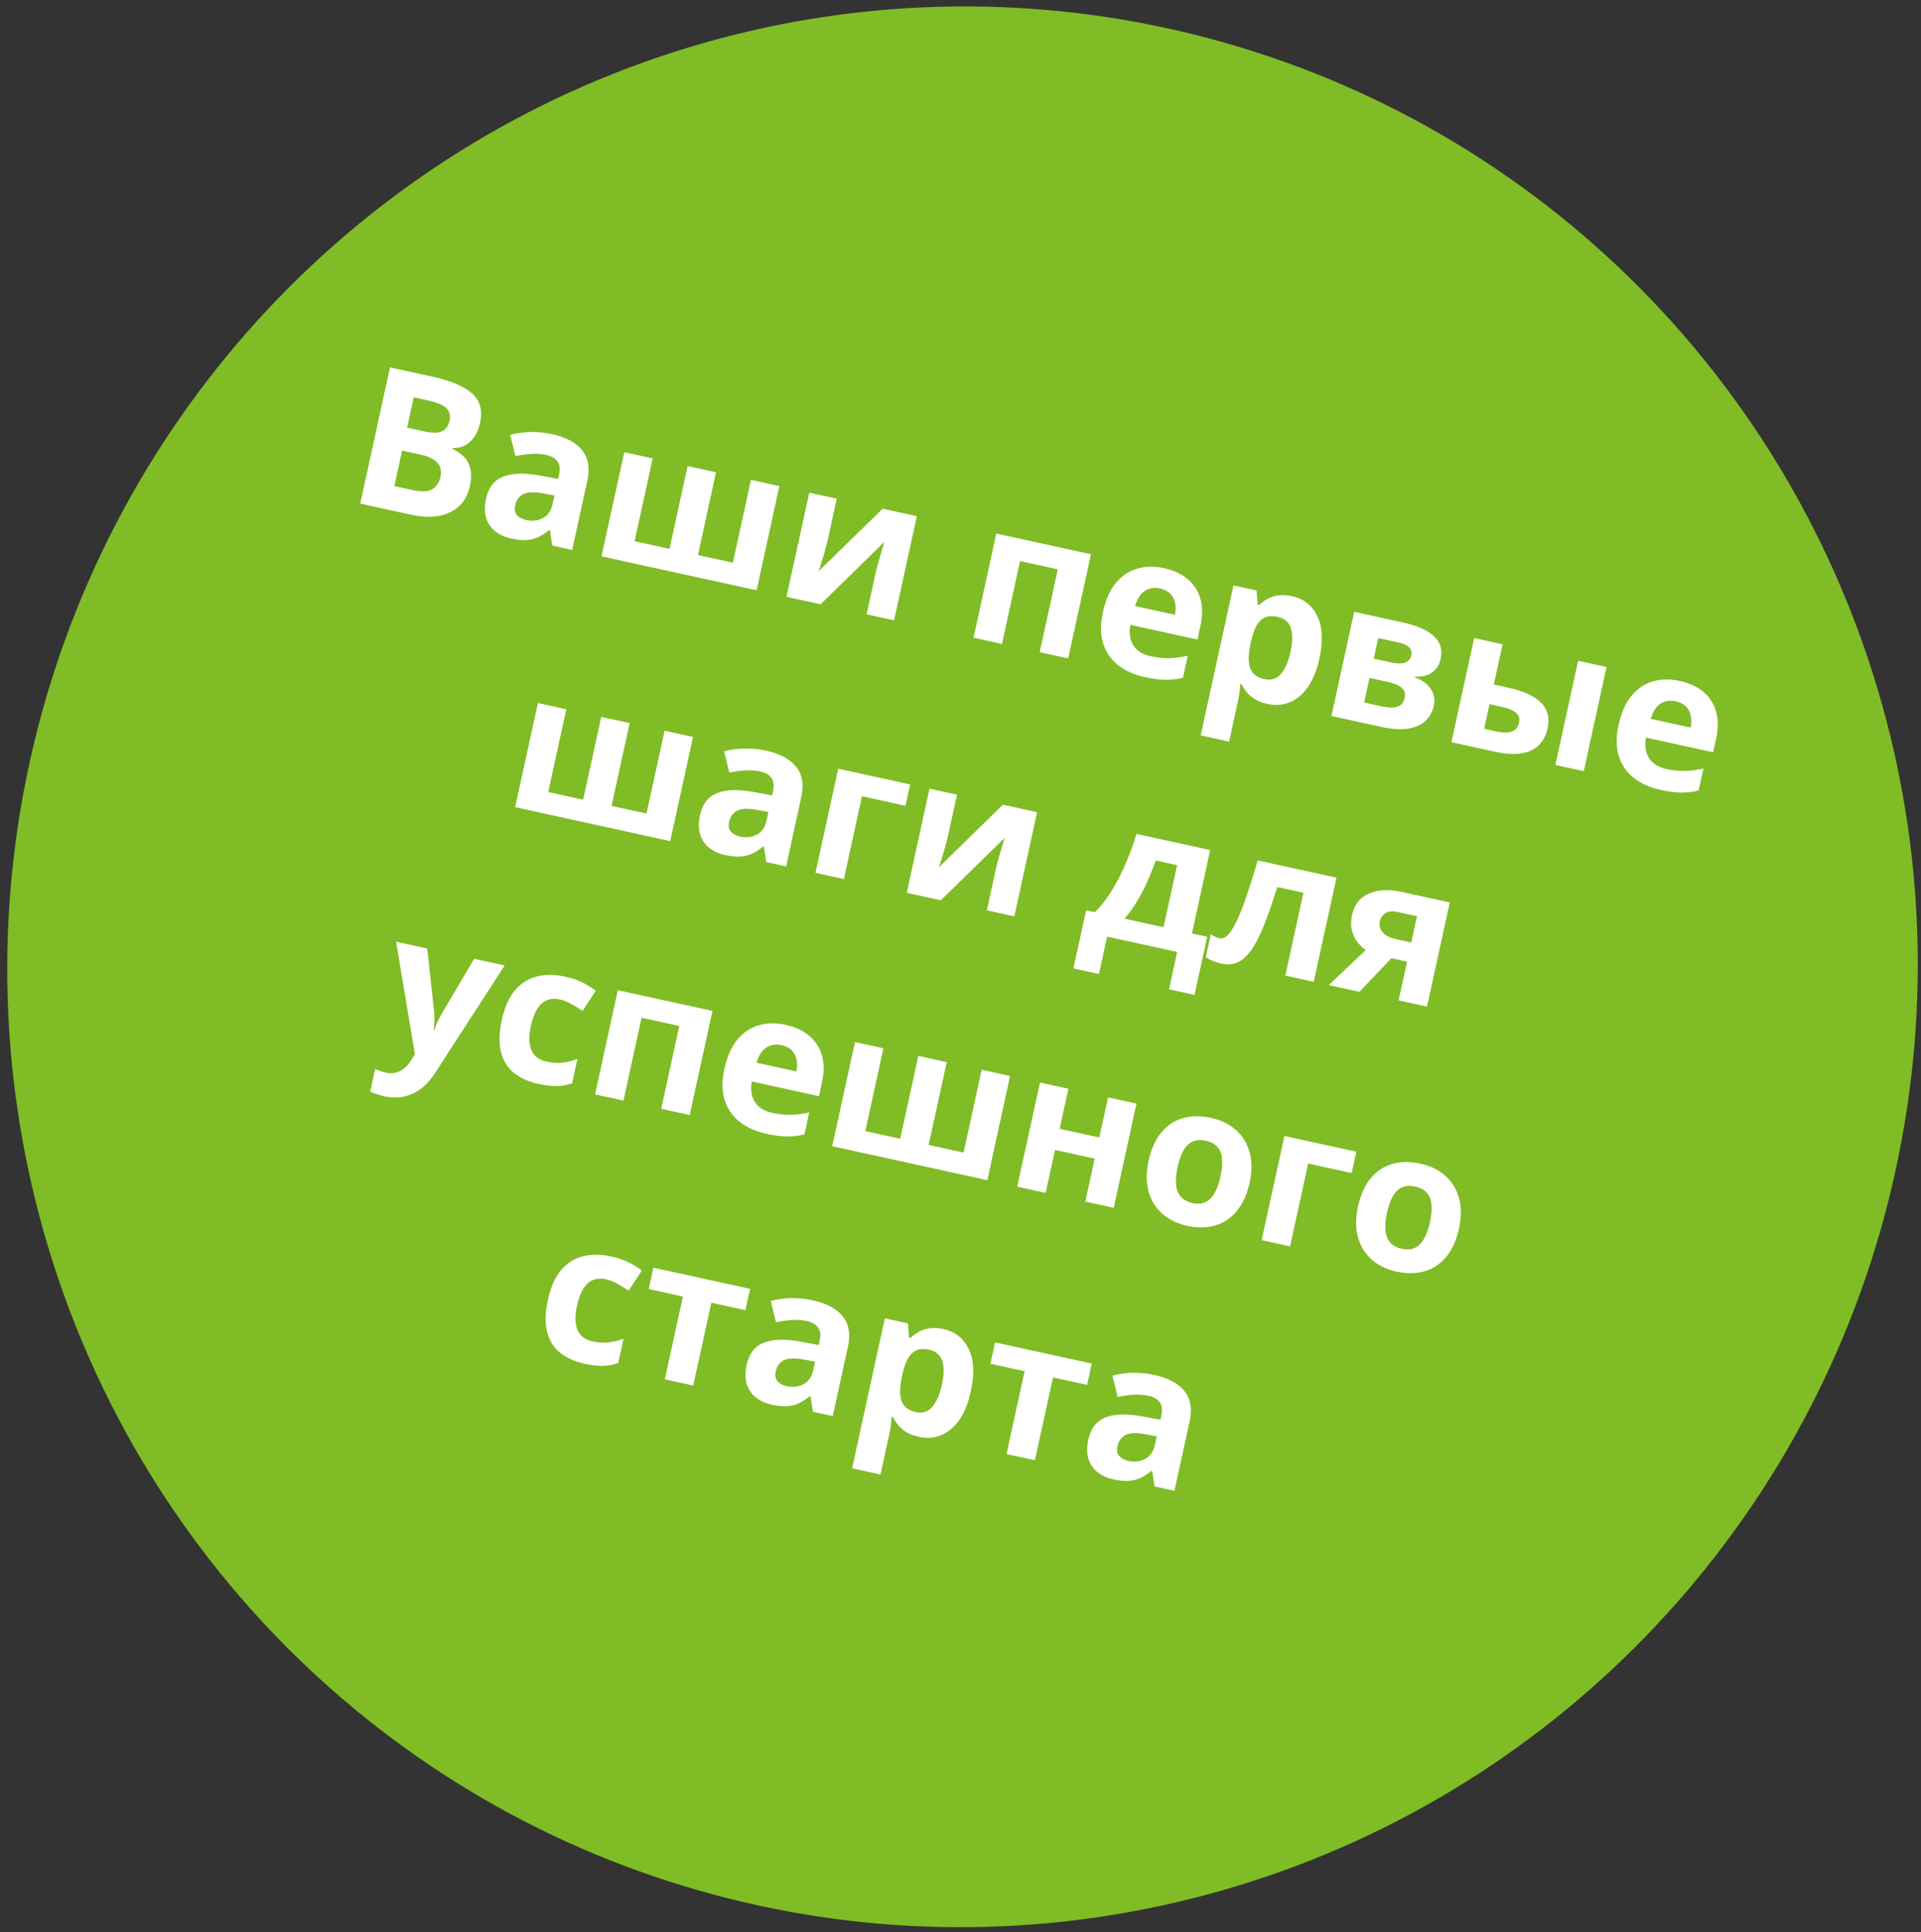
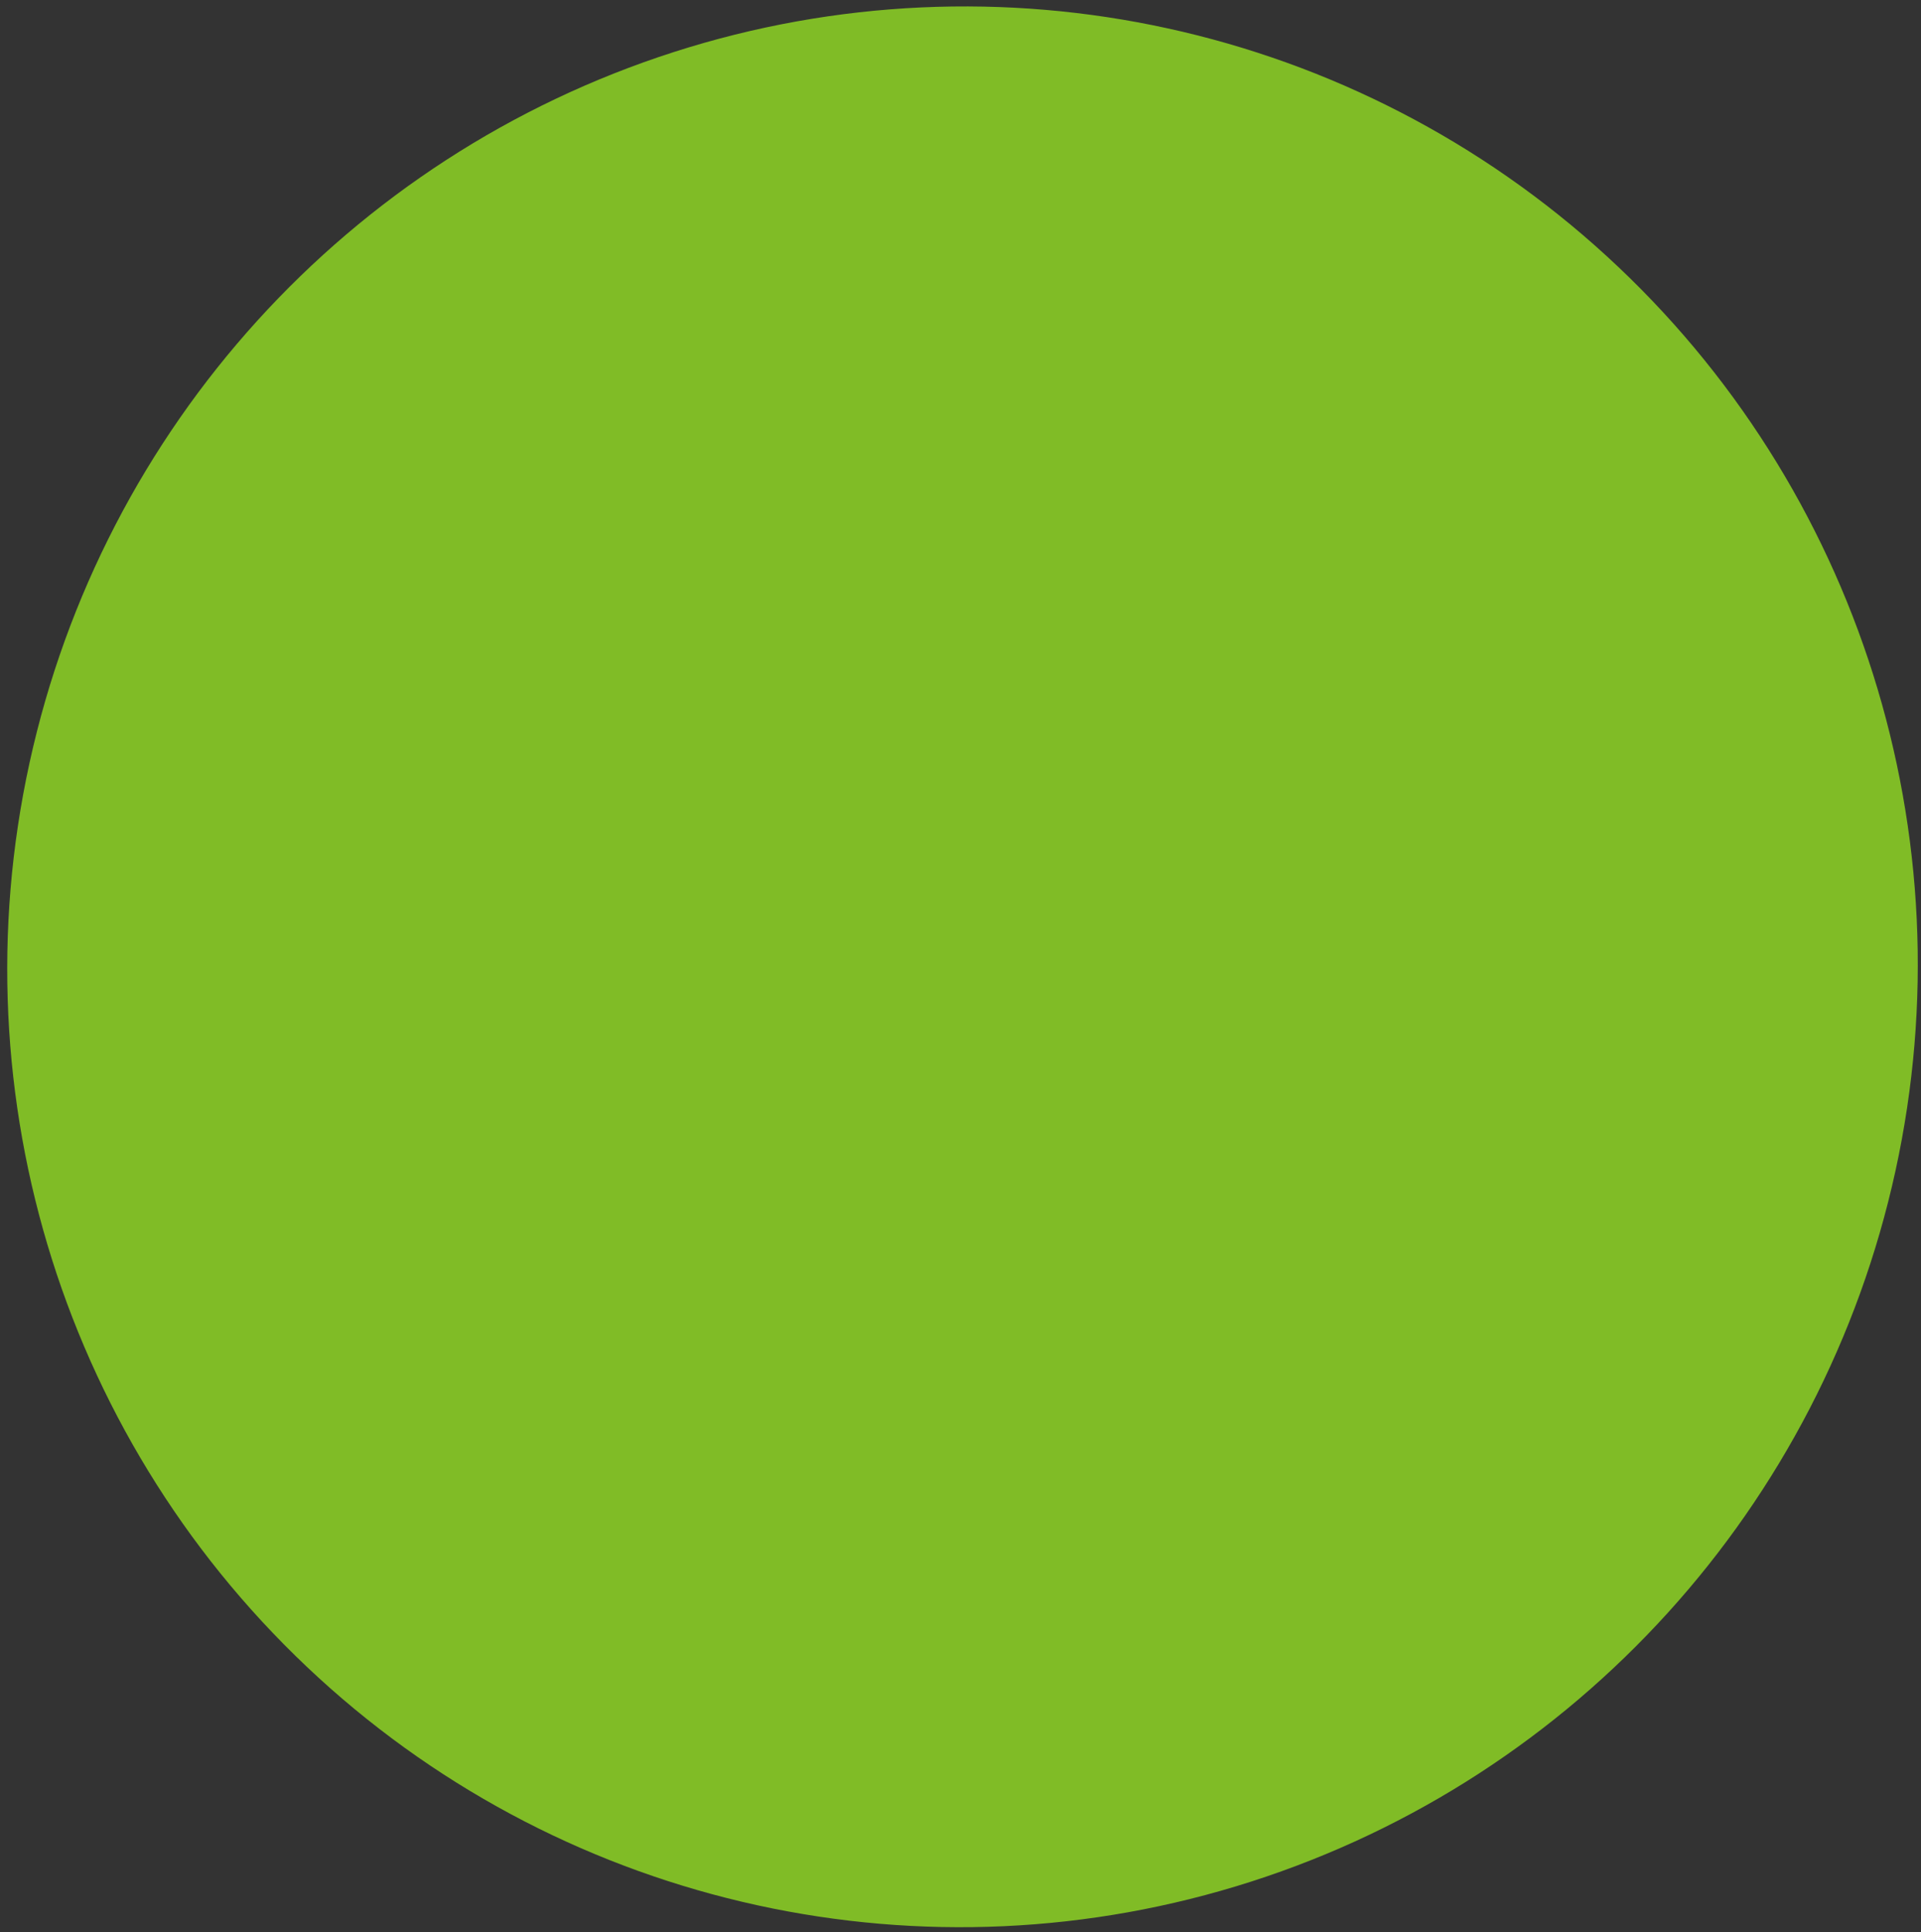
<svg xmlns="http://www.w3.org/2000/svg" width="175" height="176" viewBox="0 0 175 176" fill="none">
  <rect x="0" y="0" width="175" height="176" fill="#333333" stroke="none" />
  <g clip-path="url(#clip0_547_20)">
-     <path d="M35.53 34.465L39.392 35.309C41.043 35.67 42.243 36.175 42.99 36.825C43.737 37.474 43.983 38.382 43.729 39.547C43.626 40.017 43.457 40.424 43.221 40.77C42.991 41.117 42.708 41.381 42.372 41.562C42.036 41.744 41.656 41.827 41.233 41.811L41.214 41.896C41.609 42.071 41.95 42.3 42.238 42.582C42.527 42.859 42.728 43.217 42.839 43.656C42.957 44.091 42.945 44.634 42.803 45.284C42.639 46.037 42.314 46.641 41.828 47.099C41.343 47.556 40.727 47.853 39.979 47.992C39.239 48.127 38.399 48.091 37.459 47.886L32.818 46.871L35.53 34.465ZM37.087 39.953L38.614 40.287C39.378 40.454 39.933 40.451 40.279 40.278C40.626 40.099 40.851 39.775 40.954 39.305C41.058 38.83 40.957 38.452 40.651 38.172C40.351 37.887 39.825 37.662 39.073 37.498L37.69 37.195L37.087 39.953ZM36.63 42.041L35.923 45.274L37.638 45.649C38.429 45.822 39.014 45.79 39.392 45.552C39.77 45.315 40.016 44.939 40.128 44.424C40.195 44.118 40.186 43.835 40.101 43.573C40.016 43.311 39.826 43.08 39.532 42.88C39.244 42.68 38.82 42.519 38.26 42.397L36.63 42.041ZM50.294 40.547C51.567 40.825 52.483 41.316 53.04 42.019C53.598 42.721 53.753 43.639 53.505 44.77L52.123 51.092L50.316 50.697L50.097 49.298L50.029 49.283C49.683 49.563 49.346 49.779 49.016 49.933C48.686 50.086 48.326 50.173 47.936 50.194C47.546 50.216 47.088 50.169 46.562 50.054C46.002 49.931 45.522 49.714 45.122 49.401C44.727 49.09 44.451 48.686 44.293 48.189C44.136 47.686 44.133 47.093 44.282 46.408C44.503 45.401 45.018 44.737 45.829 44.417C46.642 44.09 47.761 44.056 49.186 44.315L50.843 44.624L50.934 44.208C51.043 43.71 50.993 43.317 50.783 43.028C50.574 42.739 50.237 42.544 49.773 42.443C49.315 42.342 48.851 42.309 48.381 42.343C47.911 42.376 47.434 42.444 46.95 42.545L46.475 40.61C47.037 40.454 47.645 40.368 48.301 40.351C48.962 40.336 49.627 40.401 50.294 40.547ZM50.513 46.134L49.504 45.949C48.662 45.789 48.047 45.811 47.658 46.017C47.275 46.224 47.034 46.553 46.935 47.006C46.848 47.402 46.902 47.71 47.097 47.93C47.293 48.145 47.578 48.293 47.951 48.375C48.506 48.496 49.008 48.434 49.459 48.189C49.916 47.945 50.21 47.52 50.342 46.915L50.513 46.134ZM71 45.279L68.925 54.766L54.796 51.677L56.871 42.189L59.459 42.755L57.809 50.299L60.992 50.995L62.641 43.451L65.229 44.017L63.58 51.561L66.762 52.257L68.412 44.713L71 45.279ZM76.227 46.422L75.407 50.172C75.365 50.365 75.303 50.606 75.222 50.897C75.148 51.183 75.066 51.473 74.978 51.768C74.89 52.063 74.808 52.327 74.734 52.559C74.659 52.792 74.607 52.95 74.577 53.032L80.411 47.336L83.525 48.017L81.451 57.505L78.947 56.957L79.775 53.172C79.843 52.861 79.929 52.522 80.033 52.153C80.139 51.779 80.242 51.428 80.343 51.101C80.445 50.773 80.519 50.526 80.568 50.358L74.755 56.041L71.649 55.362L73.724 45.874L76.227 46.422ZM99.385 51.485L97.311 60.972L94.714 60.405L96.364 52.861L92.927 52.109L91.277 59.653L88.689 59.087L90.763 49.6L99.385 51.485ZM106.052 52.756C106.929 52.948 107.647 53.283 108.206 53.761C108.767 54.233 109.15 54.827 109.355 55.541C109.56 56.256 109.562 57.074 109.361 57.996L109.086 59.252L102.968 57.915C102.836 58.651 102.929 59.273 103.244 59.78C103.567 60.283 104.093 60.615 104.823 60.774C105.428 60.907 105.996 60.966 106.527 60.951C107.058 60.937 107.616 60.864 108.203 60.731L107.765 62.734C107.244 62.863 106.715 62.925 106.177 62.92C105.644 62.916 105.013 62.834 104.283 62.675C103.333 62.467 102.528 62.107 101.869 61.596C101.216 61.085 100.759 60.425 100.497 59.615C100.241 58.806 100.233 57.856 100.472 56.764C100.714 55.655 101.102 54.774 101.637 54.12C102.178 53.462 102.825 53.023 103.579 52.802C104.333 52.576 105.158 52.561 106.052 52.756ZM105.666 54.601C105.163 54.491 104.709 54.561 104.304 54.81C103.906 55.061 103.605 55.526 103.404 56.205L107.036 56.999C107.114 56.613 107.118 56.255 107.048 55.926C106.983 55.598 106.837 55.317 106.61 55.083C106.388 54.851 106.073 54.69 105.666 54.601ZM117.686 55.3C118.755 55.534 119.527 56.138 120.001 57.113C120.481 58.09 120.546 59.381 120.195 60.988C119.959 62.063 119.606 62.934 119.134 63.601C118.663 64.263 118.113 64.721 117.482 64.974C116.852 65.227 116.18 65.276 115.468 65.12C115.009 65.02 114.628 64.877 114.325 64.693C114.023 64.502 113.776 64.291 113.583 64.059C113.392 63.822 113.235 63.58 113.111 63.333L112.975 63.304C112.971 63.54 112.954 63.779 112.925 64.022C112.895 64.264 112.856 64.499 112.806 64.725L111.97 68.552L109.381 67.986L112.369 54.324L114.473 54.784L114.569 56.094L114.688 56.12C114.913 55.903 115.171 55.713 115.461 55.551C115.752 55.39 116.08 55.284 116.447 55.233C116.82 55.179 117.233 55.201 117.686 55.3ZM116.402 57.189C115.949 57.09 115.569 57.105 115.263 57.233C114.956 57.362 114.699 57.599 114.493 57.945C114.293 58.292 114.125 58.751 113.988 59.32L113.927 59.6C113.794 60.211 113.737 60.741 113.757 61.19C113.783 61.64 113.908 62.005 114.131 62.285C114.36 62.566 114.715 62.76 115.196 62.865C115.592 62.951 115.941 62.912 116.244 62.747C116.547 62.582 116.807 62.301 117.024 61.904C117.249 61.502 117.428 60.993 117.563 60.377C117.766 59.449 117.774 58.719 117.588 58.186C117.402 57.654 117.007 57.321 116.402 57.189ZM131.232 61.054C131.121 61.563 130.865 61.963 130.463 62.255C130.068 62.542 129.549 62.669 128.904 62.634L128.889 62.702C129.528 62.925 130.007 63.27 130.326 63.736C130.646 64.198 130.743 64.714 130.618 65.285C130.5 65.828 130.252 66.284 129.875 66.652C129.499 67.015 128.976 67.253 128.305 67.367C127.635 67.475 126.802 67.421 125.807 67.203L121.292 66.216L123.366 56.729L127.881 57.716C128.622 57.878 129.27 58.102 129.823 58.389C130.378 58.671 130.786 59.03 131.046 59.466C131.306 59.902 131.368 60.431 131.232 61.054ZM127.966 64.563C128.048 64.19 127.96 63.889 127.701 63.661C127.45 63.428 127.039 63.249 126.467 63.124L124.762 62.751L124.272 64.991L126.028 65.375C126.515 65.482 126.936 65.479 127.293 65.367C127.649 65.256 127.874 64.987 127.966 64.563ZM128.566 60.684C128.63 60.39 128.562 60.147 128.361 59.955C128.16 59.763 127.833 59.617 127.38 59.518L125.556 59.119L125.146 60.995L126.673 61.328C127.222 61.448 127.655 61.46 127.973 61.364C128.29 61.267 128.488 61.041 128.566 60.684ZM132.222 68.606L134.296 59.118L136.885 59.684L136.083 63.35L137.33 63.623C138.298 63.835 139.073 64.111 139.657 64.452C140.246 64.794 140.647 65.208 140.861 65.693C141.076 66.173 141.115 66.727 140.978 67.355C140.844 67.966 140.587 68.467 140.205 68.858C139.823 69.248 139.3 69.501 138.634 69.617C137.969 69.732 137.141 69.681 136.151 69.465L132.222 68.606ZM135.202 67.381L136.398 67.643C136.902 67.753 137.334 67.753 137.697 67.642C138.06 67.526 138.288 67.253 138.382 66.823C138.463 66.455 138.374 66.157 138.116 65.929C137.857 65.7 137.437 65.522 136.854 65.395L135.692 65.141L135.202 67.381ZM141.692 70.677L143.767 61.189L146.355 61.755L144.28 71.242L141.692 70.677ZM153.03 63.028C153.907 63.22 154.625 63.554 155.184 64.032C155.745 64.505 156.128 65.098 156.333 65.813C156.538 66.528 156.54 67.346 156.339 68.268L156.064 69.524L149.946 68.186C149.814 68.922 149.907 69.544 150.223 70.052C150.545 70.555 151.071 70.887 151.801 71.046C152.407 71.179 152.975 71.238 153.505 71.223C154.036 71.209 154.594 71.135 155.181 71.003L154.743 73.005C154.223 73.135 153.693 73.197 153.155 73.192C152.622 73.188 151.991 73.106 151.261 72.947C150.311 72.739 149.506 72.379 148.847 71.868C148.194 71.357 147.737 70.697 147.475 69.887C147.22 69.078 147.211 68.128 147.45 67.036C147.692 65.927 148.081 65.046 148.615 64.392C149.156 63.734 149.803 63.294 150.557 63.074C151.312 62.848 152.136 62.832 153.03 63.028ZM152.644 64.873C152.141 64.763 151.687 64.833 151.282 65.082C150.884 65.333 150.584 65.798 150.382 66.477L154.014 67.271C154.092 66.885 154.096 66.527 154.026 66.198C153.962 65.869 153.816 65.588 153.588 65.355C153.366 65.123 153.051 64.962 152.644 64.873ZM63.132 68.126L61.058 77.613L46.929 74.523L49.003 65.036L51.591 65.602L49.942 73.146L53.124 73.842L54.774 66.298L57.362 66.864L55.712 74.408L58.895 75.103L60.544 67.559L63.132 68.126ZM69.785 69.376C71.058 69.654 71.974 70.145 72.531 70.847C73.089 71.55 73.244 72.467 72.997 73.599L71.614 79.921L69.807 79.526L69.588 78.126L69.52 78.112C69.175 78.392 68.837 78.608 68.507 78.761C68.177 78.914 67.817 79.002 67.427 79.023C67.037 79.045 66.579 78.998 66.053 78.883C65.493 78.76 65.013 78.543 64.613 78.23C64.219 77.918 63.943 77.514 63.784 77.017C63.628 76.515 63.624 75.921 63.774 75.237C63.994 74.23 64.51 73.566 65.32 73.245C66.133 72.919 67.252 72.885 68.677 73.144L70.335 73.453L70.425 73.037C70.534 72.539 70.484 72.145 70.275 71.857C70.065 71.568 69.728 71.373 69.264 71.271C68.806 71.171 68.342 71.138 67.872 71.171C67.403 71.205 66.926 71.273 66.441 71.374L65.966 69.439C66.528 69.283 67.136 69.197 67.792 69.18C68.454 69.165 69.118 69.23 69.785 69.376ZM70.004 74.963L68.996 74.778C68.153 74.618 67.538 74.64 67.149 74.846C66.766 75.052 66.525 75.382 66.426 75.835C66.34 76.231 66.394 76.539 66.588 76.759C66.784 76.974 67.069 77.122 67.443 77.204C67.997 77.325 68.5 77.263 68.95 77.018C69.407 76.774 69.701 76.349 69.834 75.744L70.004 74.963ZM82.913 72.451L82.488 74.394L78.525 73.527L76.876 81.071L74.287 80.505L76.362 71.018L82.913 72.451ZM87.181 73.384L86.361 77.135C86.319 77.327 86.258 77.568 86.176 77.859C86.102 78.145 86.021 78.435 85.932 78.73C85.844 79.025 85.763 79.289 85.688 79.522C85.614 79.754 85.561 79.912 85.532 79.994L91.365 74.299L94.479 74.98L92.405 84.467L89.902 83.919L90.729 80.135C90.797 79.823 90.883 79.484 90.988 79.115C91.093 78.741 91.197 78.39 91.298 78.063C91.399 77.735 91.474 77.488 91.522 77.32L85.71 83.003L82.604 82.324L84.678 72.837L87.181 73.384ZM110.246 78.427L108.586 86.022L109.977 86.326L108.819 91.621L106.494 91.113L107.238 87.71L100.857 86.315L100.113 89.718L97.788 89.209L98.946 83.914L99.743 84.088C100.302 83.541 100.812 82.888 101.274 82.129C101.742 81.372 102.164 80.554 102.54 79.676C102.922 78.794 103.257 77.889 103.542 76.961L110.246 78.427ZM107.233 79.804L105.29 79.379C105.046 80.061 104.782 80.715 104.497 81.34C104.219 81.961 103.912 82.552 103.576 83.112C103.241 83.668 102.866 84.19 102.45 84.68L105.997 85.456L107.233 79.804ZM119.679 90.43L117.091 89.864L118.74 82.32L116.356 81.799C115.932 83.165 115.532 84.319 115.154 85.262C114.776 86.205 114.392 86.957 114.003 87.517C113.614 88.073 113.2 88.45 112.759 88.65C112.318 88.85 111.82 88.89 111.266 88.769C110.961 88.702 110.691 88.619 110.458 88.521C110.23 88.424 110.027 88.308 109.849 88.174L110.302 86.104C110.415 86.182 110.539 86.253 110.673 86.318C110.808 86.377 110.949 86.423 111.096 86.455C111.26 86.491 111.43 86.46 111.606 86.362C111.781 86.264 111.969 86.071 112.168 85.783C112.369 85.489 112.587 85.071 112.824 84.53C113.067 83.99 113.331 83.298 113.616 82.454C113.901 81.609 114.221 80.582 114.574 79.373L121.753 80.943L119.679 90.43ZM123.845 91.341L121.045 90.729L124.419 87.537C124.127 87.33 123.865 87.078 123.634 86.778C123.404 86.473 123.242 86.117 123.147 85.711C123.052 85.305 123.061 84.845 123.173 84.33C123.38 83.385 123.895 82.739 124.717 82.391C125.547 82.039 126.528 81.987 127.659 82.234L132.072 83.199L129.998 92.686L127.409 92.121L128.181 88.59L126.756 88.279L123.845 91.341ZM125.707 84.902C125.62 85.298 125.708 85.643 125.969 85.937C126.238 86.227 126.621 86.427 127.119 86.535L128.562 86.851L129.085 84.458L127.311 84.07C126.847 83.969 126.48 84.007 126.21 84.185C125.941 84.357 125.774 84.596 125.707 84.902ZM36.087 86.779L38.921 87.399L39.544 93.128C39.564 93.31 39.574 93.493 39.575 93.677C39.577 93.861 39.571 94.049 39.559 94.242C39.546 94.435 39.526 94.635 39.498 94.843L39.549 94.854C39.65 94.556 39.758 94.28 39.873 94.026C39.993 93.774 40.127 93.528 40.274 93.287L43.198 88.334L45.973 88.941L39.619 98.764C39.232 99.367 38.796 99.843 38.311 100.194C37.824 100.55 37.302 100.782 36.744 100.891C36.193 101.002 35.614 100.991 35.009 100.859C34.715 100.794 34.464 100.722 34.256 100.641C34.047 100.566 33.87 100.494 33.725 100.427L34.174 98.373C34.287 98.428 34.431 98.486 34.607 98.548C34.783 98.61 34.97 98.663 35.168 98.706C35.53 98.785 35.858 98.777 36.152 98.681C36.445 98.585 36.708 98.427 36.941 98.205C37.172 97.988 37.371 97.739 37.54 97.456L37.795 97.022L36.087 86.779ZM49.08 99.739C48.141 99.533 47.378 99.189 46.79 98.704C46.203 98.215 45.816 97.573 45.628 96.779C45.44 95.985 45.469 95.028 45.714 93.908C45.967 92.748 46.369 91.846 46.919 91.201C47.476 90.552 48.14 90.132 48.911 89.939C49.688 89.747 50.538 89.752 51.46 89.954C52.116 90.097 52.667 90.286 53.114 90.52C53.568 90.749 53.954 90.991 54.272 91.244L53.07 93.08C52.699 92.827 52.349 92.611 52.02 92.432C51.693 92.248 51.354 92.118 51.003 92.041C50.551 91.942 50.151 91.967 49.804 92.117C49.459 92.26 49.166 92.528 48.926 92.921C48.686 93.313 48.496 93.828 48.356 94.468C48.219 95.096 48.184 95.633 48.253 96.081C48.321 96.529 48.483 96.887 48.738 97.156C48.994 97.42 49.338 97.599 49.767 97.693C50.305 97.81 50.798 97.844 51.248 97.794C51.699 97.739 52.151 97.624 52.604 97.45L52.119 99.665C51.669 99.828 51.214 99.915 50.755 99.927C50.3 99.946 49.742 99.883 49.08 99.739ZM64.905 93.08L62.831 102.567L60.234 102L61.883 94.456L58.447 93.704L56.797 101.248L54.209 100.682L56.283 91.195L64.905 93.08ZM71.571 94.351C72.448 94.543 73.166 94.877 73.726 95.356C74.286 95.828 74.669 96.421 74.875 97.136C75.08 97.851 75.082 98.669 74.88 99.591L74.606 100.847L68.487 99.51C68.356 100.245 68.448 100.867 68.764 101.375C69.087 101.878 69.613 102.21 70.343 102.369C70.948 102.502 71.516 102.561 72.047 102.546C72.578 102.532 73.136 102.458 73.722 102.326L73.284 104.328C72.764 104.458 72.235 104.52 71.696 104.515C71.164 104.511 70.532 104.429 69.803 104.27C68.852 104.062 68.048 103.702 67.389 103.191C66.736 102.68 66.279 102.02 66.017 101.21C65.761 100.401 65.753 99.451 65.991 98.359C66.234 97.25 66.622 96.369 67.156 95.715C67.697 95.057 68.345 94.618 69.098 94.397C69.853 94.171 70.677 94.156 71.571 94.351ZM71.186 96.196C70.682 96.086 70.228 96.156 69.824 96.405C69.425 96.656 69.125 97.121 68.923 97.8L72.555 98.594C72.634 98.208 72.638 97.85 72.568 97.521C72.503 97.192 72.357 96.912 72.129 96.678C71.908 96.446 71.593 96.285 71.186 96.196ZM92.017 99.008L89.943 108.495L75.814 105.406L77.888 95.919L80.477 96.485L78.827 104.029L82.009 104.725L83.659 97.181L86.247 97.746L84.597 105.29L87.78 105.986L89.429 98.442L92.017 99.008ZM97.33 100.17L96.532 103.819L100.147 104.609L100.945 100.96L103.533 101.526L101.458 111.013L98.87 110.447L99.726 106.535L96.111 105.745L95.255 109.657L92.667 109.091L94.741 99.604L97.33 100.17ZM113.837 108.732C113.663 109.524 113.403 110.202 113.054 110.766C112.711 111.331 112.29 111.781 111.789 112.116C111.296 112.447 110.74 112.658 110.122 112.748C109.509 112.839 108.847 112.807 108.134 112.651C107.466 112.505 106.876 112.263 106.363 111.926C105.855 111.589 105.441 111.167 105.12 110.658C104.805 110.145 104.601 109.558 104.509 108.897C104.422 108.238 104.465 107.512 104.638 106.72C104.868 105.668 105.249 104.818 105.782 104.17C106.315 103.522 106.968 103.083 107.741 102.855C108.514 102.627 109.379 102.618 110.335 102.827C111.223 103.021 111.968 103.382 112.57 103.911C113.177 104.441 113.596 105.113 113.827 105.929C114.063 106.745 114.067 107.679 113.837 108.732ZM107.277 107.297C107.141 107.92 107.094 108.458 107.137 108.912C107.18 109.366 107.323 109.732 107.564 110.01C107.806 110.288 108.158 110.478 108.622 110.579C109.081 110.679 109.475 110.653 109.804 110.5C110.14 110.348 110.419 110.074 110.642 109.678C110.871 109.283 111.053 108.775 111.189 108.153C111.326 107.525 111.372 106.989 111.327 106.547C111.288 106.1 111.147 105.74 110.905 105.468C110.662 105.195 110.309 105.008 109.845 104.907C109.16 104.757 108.611 104.883 108.197 105.285C107.789 105.687 107.482 106.358 107.277 107.297ZM123.56 105.905L123.135 107.848L119.172 106.982L117.522 114.526L114.934 113.96L117.009 104.473L123.56 105.905ZM132.913 112.903C132.74 113.695 132.479 114.373 132.13 114.937C131.787 115.502 131.366 115.952 130.866 116.287C130.373 116.618 129.817 116.829 129.198 116.919C128.586 117.01 127.923 116.978 127.21 116.822C126.543 116.676 125.952 116.434 125.439 116.097C124.932 115.76 124.517 115.338 124.196 114.829C123.881 114.316 123.678 113.729 123.585 113.068C123.498 112.409 123.541 111.683 123.714 110.891C123.944 109.839 124.326 108.989 124.859 108.341C125.392 107.693 126.045 107.254 126.818 107.026C127.591 106.798 128.455 106.789 129.412 106.998C130.3 107.192 131.045 107.553 131.646 108.082C132.254 108.612 132.673 109.285 132.903 110.1C133.14 110.916 133.143 111.85 132.913 112.903ZM126.353 111.468C126.217 112.091 126.171 112.629 126.214 113.083C126.257 113.537 126.399 113.903 126.641 114.181C126.882 114.459 127.235 114.649 127.699 114.75C128.157 114.85 128.551 114.824 128.881 114.671C129.216 114.519 129.496 114.245 129.718 113.849C129.947 113.455 130.129 112.946 130.265 112.324C130.403 111.696 130.449 111.16 130.403 110.718C130.365 110.271 130.224 109.911 129.981 109.639C129.738 109.366 129.385 109.179 128.921 109.078C128.237 108.928 127.687 109.054 127.274 109.456C126.865 109.858 126.559 110.529 126.353 111.468ZM53.28 125.224C52.34 125.019 51.577 124.674 50.989 124.19C50.403 123.7 50.016 123.058 49.828 122.264C49.64 121.47 49.668 120.513 49.913 119.393C50.167 118.233 50.569 117.331 51.118 116.687C51.675 116.038 52.339 115.617 53.111 115.424C53.888 115.232 54.737 115.237 55.659 115.439C56.316 115.582 56.867 115.771 57.314 116.005C57.767 116.235 58.153 116.476 58.471 116.729L57.27 118.565C56.898 118.312 56.548 118.096 56.22 117.918C55.893 117.733 55.554 117.603 55.203 117.526C54.75 117.427 54.35 117.453 54.004 117.602C53.658 117.746 53.365 118.014 53.126 118.406C52.886 118.798 52.696 119.314 52.556 119.953C52.419 120.581 52.384 121.119 52.452 121.566C52.52 122.014 52.682 122.372 52.937 122.642C53.194 122.905 53.537 123.084 53.967 123.178C54.505 123.295 54.998 123.329 55.448 123.279C55.898 123.224 56.35 123.109 56.803 122.936L56.319 125.15C55.868 125.313 55.414 125.4 54.955 125.412C54.5 125.431 53.942 125.369 53.28 125.224ZM67.907 120.34L64.802 119.661L63.152 127.205L60.564 126.639L62.213 119.095L59.099 118.414L59.524 116.47L68.332 118.396L67.907 120.34ZM74.035 119.439C75.308 119.717 76.223 120.208 76.781 120.911C77.338 121.613 77.494 122.531 77.246 123.662L75.864 129.984L74.056 129.589L73.838 128.19L73.77 128.175C73.424 128.455 73.086 128.671 72.756 128.824C72.427 128.978 72.067 129.065 71.677 129.086C71.287 129.108 70.829 129.061 70.302 128.946C69.742 128.823 69.262 128.606 68.862 128.293C68.468 127.982 68.192 127.577 68.034 127.081C67.877 126.578 67.874 125.984 68.023 125.3C68.243 124.293 68.759 123.629 69.57 123.308C70.382 122.982 71.501 122.948 72.927 123.207L74.584 123.516L74.675 123.1C74.784 122.602 74.734 122.209 74.524 121.92C74.314 121.631 73.978 121.436 73.514 121.334C73.056 121.234 72.592 121.201 72.122 121.235C71.652 121.268 71.175 121.336 70.691 121.437L70.216 119.502C70.777 119.346 71.386 119.26 72.042 119.243C72.703 119.228 73.367 119.293 74.035 119.439ZM74.254 125.026L73.245 124.841C72.403 124.681 71.787 124.703 71.399 124.909C71.016 125.115 70.775 125.445 70.675 125.898C70.589 126.294 70.643 126.602 70.838 126.822C71.034 127.037 71.319 127.185 71.692 127.267C72.246 127.388 72.749 127.326 73.2 127.081C73.656 126.837 73.951 126.412 74.083 125.807L74.254 125.026ZM85.929 122.057C86.998 122.291 87.77 122.895 88.244 123.87C88.724 124.847 88.788 126.138 88.437 127.745C88.202 128.82 87.849 129.691 87.377 130.358C86.906 131.02 86.355 131.478 85.725 131.731C85.095 131.985 84.423 132.033 83.71 131.877C83.252 131.777 82.871 131.635 82.568 131.45C82.266 131.259 82.018 131.048 81.826 130.816C81.635 130.579 81.477 130.337 81.353 130.091L81.218 130.061C81.213 130.297 81.197 130.537 81.167 130.779C81.138 131.022 81.099 131.256 81.049 131.482L80.212 135.31L77.624 134.744L80.611 121.081L82.716 121.541L82.812 122.852L82.93 122.878C83.156 122.66 83.414 122.471 83.704 122.309C83.994 122.147 84.323 122.041 84.689 121.991C85.063 121.936 85.476 121.958 85.929 122.057ZM84.644 123.946C84.192 123.847 83.812 123.862 83.505 123.99C83.199 124.119 82.942 124.356 82.736 124.702C82.536 125.05 82.367 125.508 82.231 126.077L82.17 126.357C82.036 126.968 81.98 127.498 82 127.947C82.026 128.397 82.151 128.762 82.374 129.042C82.603 129.324 82.958 129.517 83.439 129.622C83.835 129.708 84.184 129.669 84.487 129.504C84.79 129.339 85.05 129.058 85.267 128.661C85.491 128.26 85.671 127.751 85.805 127.134C86.008 126.206 86.017 125.476 85.831 124.943C85.645 124.411 85.25 124.078 84.644 123.946ZM99.034 127.145L95.928 126.466L94.278 134.01L91.69 133.444L93.34 125.9L90.225 125.22L90.65 123.276L99.459 125.202L99.034 127.145ZM105.161 126.245C106.434 126.523 107.35 127.014 107.907 127.716C108.465 128.419 108.62 129.336 108.373 130.468L106.99 136.79L105.183 136.395L104.964 134.995L104.896 134.98C104.551 135.261 104.213 135.477 103.883 135.63C103.553 135.783 103.193 135.871 102.803 135.892C102.413 135.914 101.955 135.867 101.429 135.752C100.869 135.629 100.389 135.412 99.989 135.099C99.595 134.787 99.318 134.383 99.16 133.886C99.004 133.384 99 132.79 99.15 132.106C99.37 131.099 99.885 130.435 100.696 130.114C101.509 129.788 102.628 129.754 104.053 130.012L105.71 130.321L105.801 129.906C105.91 129.408 105.86 129.014 105.65 128.726C105.441 128.437 105.104 128.242 104.64 128.14C104.182 128.04 103.718 128.007 103.248 128.04C102.779 128.074 102.301 128.142 101.817 128.243L101.342 126.308C101.904 126.152 102.512 126.066 103.168 126.049C103.829 126.033 104.494 126.099 105.161 126.245ZM105.38 131.832L104.371 131.647C103.529 131.486 102.914 131.509 102.525 131.714C102.142 131.921 101.901 132.251 101.802 132.703C101.715 133.099 101.769 133.408 101.964 133.628C102.16 133.843 102.445 133.991 102.819 134.073C103.373 134.194 103.876 134.132 104.326 133.887C104.783 133.643 105.077 133.218 105.21 132.613L105.38 131.832Z" fill="white" />
    <ellipse cx="87.683" cy="88.064" rx="87" ry="87.5" transform="rotate(12.334 87.683 88.064)" fill="#80BC26" />
-     <path d="M35.53 33.465L39.392 34.309C41.043 34.67 42.243 35.175 42.99 35.825C43.737 36.474 43.983 37.382 43.729 38.547C43.626 39.017 43.457 39.424 43.221 39.77C42.991 40.117 42.708 40.381 42.372 40.562C42.036 40.744 41.656 40.827 41.233 40.811L41.214 40.896C41.609 41.071 41.95 41.3 42.238 41.582C42.527 41.859 42.728 42.217 42.839 42.656C42.957 43.091 42.945 43.634 42.803 44.284C42.639 45.037 42.314 45.641 41.828 46.098C41.343 46.555 40.727 46.853 39.979 46.992C39.239 47.127 38.399 47.091 37.459 46.886L32.818 45.871L35.53 33.465ZM37.087 38.953L38.614 39.287C39.378 39.454 39.933 39.451 40.279 39.278C40.626 39.099 40.851 38.774 40.954 38.305C41.058 37.83 40.957 37.452 40.651 37.171C40.351 36.887 39.825 36.662 39.073 36.498L37.69 36.195L37.087 38.953ZM36.63 41.041L35.923 44.274L37.638 44.648C38.429 44.822 39.014 44.789 39.392 44.552C39.77 44.315 40.016 43.938 40.128 43.424C40.195 43.118 40.186 42.835 40.101 42.573C40.016 42.311 39.826 42.08 39.532 41.88C39.244 41.68 38.82 41.519 38.26 41.397L36.63 41.041ZM50.294 39.547C51.567 39.825 52.483 40.316 53.04 41.019C53.598 41.721 53.753 42.639 53.505 43.77L52.123 50.092L50.316 49.697L50.097 48.297L50.029 48.283C49.683 48.563 49.346 48.779 49.016 48.932C48.686 49.086 48.326 49.173 47.936 49.194C47.546 49.216 47.088 49.169 46.562 49.054C46.002 48.931 45.522 48.714 45.122 48.401C44.727 48.09 44.451 47.685 44.293 47.188C44.136 46.686 44.133 46.092 44.282 45.408C44.503 44.401 45.018 43.737 45.829 43.416C46.642 43.09 47.761 43.056 49.186 43.315L50.843 43.624L50.934 43.208C51.043 42.71 50.993 42.317 50.783 42.028C50.574 41.739 50.237 41.544 49.773 41.442C49.315 41.342 48.851 41.309 48.381 41.343C47.911 41.376 47.434 41.444 46.95 41.545L46.475 39.61C47.037 39.454 47.645 39.368 48.301 39.351C48.962 39.336 49.627 39.401 50.294 39.547ZM50.513 45.134L49.504 44.949C48.662 44.789 48.047 44.811 47.658 45.017C47.275 45.223 47.034 45.553 46.935 46.006C46.848 46.402 46.902 46.71 47.097 46.93C47.293 47.145 47.578 47.293 47.951 47.375C48.506 47.496 49.008 47.434 49.459 47.189C49.916 46.945 50.21 46.52 50.342 45.915L50.513 45.134ZM71 44.279L68.925 53.766L54.796 50.676L56.871 41.189L59.459 41.755L57.809 49.299L60.992 49.995L62.641 42.451L65.229 43.017L63.58 50.561L66.762 51.257L68.412 43.713L71 44.279ZM76.227 45.422L75.407 49.172C75.365 49.365 75.303 49.606 75.222 49.897C75.148 50.183 75.066 50.473 74.978 50.768C74.89 51.063 74.808 51.327 74.734 51.559C74.659 51.792 74.607 51.949 74.577 52.032L80.411 46.336L83.525 47.017L81.451 56.505L78.947 55.957L79.775 52.172C79.843 51.861 79.929 51.522 80.033 51.153C80.139 50.779 80.242 50.428 80.343 50.1C80.445 49.773 80.519 49.526 80.568 49.358L74.755 55.041L71.649 54.361L73.724 44.874L76.227 45.422ZM99.385 50.485L97.311 59.972L94.714 59.405L96.364 51.861L92.927 51.109L91.277 58.653L88.689 58.087L90.763 48.6L99.385 50.485ZM106.052 51.756C106.929 51.948 107.647 52.282 108.206 52.761C108.767 53.233 109.15 53.826 109.355 54.541C109.56 55.256 109.562 56.074 109.361 56.996L109.086 58.252L102.968 56.914C102.836 57.651 102.929 58.272 103.244 58.78C103.567 59.283 104.093 59.615 104.823 59.774C105.428 59.907 105.996 59.966 106.527 59.951C107.058 59.937 107.616 59.863 108.203 59.731L107.765 61.733C107.244 61.863 106.715 61.925 106.177 61.92C105.644 61.916 105.013 61.834 104.283 61.675C103.333 61.467 102.528 61.107 101.869 60.596C101.216 60.085 100.759 59.425 100.497 58.615C100.241 57.806 100.233 56.856 100.472 55.764C100.714 54.655 101.102 53.774 101.637 53.12C102.178 52.462 102.825 52.023 103.579 51.802C104.333 51.576 105.158 51.56 106.052 51.756ZM105.666 53.601C105.163 53.491 104.709 53.561 104.304 53.81C103.906 54.061 103.605 54.526 103.404 55.205L107.036 55.999C107.114 55.613 107.118 55.255 107.048 54.926C106.983 54.597 106.837 54.317 106.61 54.083C106.388 53.851 106.073 53.69 105.666 53.601ZM117.686 54.3C118.755 54.534 119.527 55.138 120.001 56.113C120.481 57.09 120.546 58.381 120.195 59.988C119.959 61.062 119.606 61.934 119.134 62.601C118.663 63.263 118.113 63.72 117.482 63.974C116.852 64.227 116.18 64.276 115.468 64.12C115.009 64.02 114.628 63.877 114.325 63.693C114.023 63.502 113.776 63.291 113.583 63.059C113.392 62.822 113.235 62.58 113.111 62.333L112.975 62.304C112.971 62.54 112.954 62.779 112.925 63.022C112.895 63.264 112.856 63.499 112.806 63.725L111.97 67.552L109.381 66.986L112.369 53.324L114.473 53.784L114.569 55.094L114.688 55.12C114.913 54.903 115.171 54.713 115.461 54.551C115.752 54.39 116.08 54.284 116.447 54.233C116.82 54.179 117.233 54.201 117.686 54.3ZM116.402 56.188C115.949 56.09 115.569 56.104 115.263 56.233C114.956 56.361 114.699 56.599 114.493 56.945C114.293 57.292 114.125 57.751 113.988 58.319L113.927 58.599C113.794 59.211 113.737 59.74 113.757 60.19C113.783 60.64 113.908 61.005 114.131 61.285C114.36 61.566 114.715 61.759 115.196 61.864C115.592 61.951 115.941 61.912 116.244 61.747C116.547 61.582 116.807 61.301 117.024 60.904C117.249 60.502 117.428 59.993 117.563 59.377C117.766 58.449 117.774 57.719 117.588 57.186C117.402 56.653 117.007 56.321 116.402 56.188ZM131.232 60.054C131.121 60.563 130.865 60.963 130.463 61.255C130.068 61.542 129.549 61.668 128.904 61.634L128.889 61.702C129.528 61.925 130.007 62.27 130.326 62.736C130.646 63.197 130.743 63.714 130.618 64.285C130.5 64.828 130.252 65.284 129.875 65.652C129.499 66.014 128.976 66.253 128.305 66.367C127.635 66.475 126.802 66.421 125.807 66.203L121.292 65.216L123.366 55.728L127.881 56.716C128.622 56.878 129.27 57.102 129.823 57.389C130.378 57.671 130.786 58.029 131.046 58.466C131.306 58.902 131.368 59.431 131.232 60.054ZM127.966 63.563C128.048 63.19 127.96 62.889 127.701 62.66C127.45 62.428 127.039 62.249 126.467 62.124L124.762 61.751L124.272 63.991L126.028 64.375C126.515 64.482 126.936 64.479 127.293 64.367C127.649 64.255 127.874 63.987 127.966 63.563ZM128.566 59.684C128.63 59.39 128.562 59.147 128.361 58.955C128.16 58.762 127.833 58.617 127.38 58.518L125.556 58.119L125.146 59.994L126.673 60.328C127.222 60.448 127.655 60.46 127.973 60.364C128.29 60.267 128.488 60.04 128.566 59.684ZM132.222 67.606L134.296 58.118L136.885 58.684L136.083 62.35L137.33 62.623C138.298 62.834 139.073 63.111 139.657 63.452C140.246 63.794 140.647 64.208 140.861 64.693C141.076 65.173 141.115 65.727 140.978 66.355C140.844 66.966 140.587 67.467 140.205 67.857C139.823 68.248 139.3 68.501 138.634 68.616C137.969 68.732 137.141 68.681 136.151 68.465L132.222 67.606ZM135.202 66.381L136.398 66.643C136.902 66.753 137.334 66.752 137.697 66.642C138.06 66.526 138.288 66.253 138.382 65.823C138.463 65.455 138.374 65.157 138.116 64.929C137.857 64.7 137.437 64.522 136.854 64.395L135.692 64.141L135.202 66.381ZM141.692 69.676L143.767 60.189L146.355 60.755L144.28 70.242L141.692 69.676ZM153.03 62.028C153.907 62.219 154.625 62.554 155.184 63.032C155.745 63.505 156.128 64.098 156.333 64.813C156.538 65.528 156.54 66.346 156.339 67.268L156.064 68.524L149.946 67.186C149.814 67.922 149.907 68.544 150.223 69.052C150.545 69.555 151.071 69.886 151.801 70.046C152.407 70.178 152.975 70.237 153.505 70.223C154.036 70.209 154.594 70.135 155.181 70.002L154.743 72.005C154.223 72.135 153.693 72.197 153.155 72.192C152.622 72.188 151.991 72.106 151.261 71.946C150.311 71.739 149.506 71.379 148.847 70.867C148.194 70.357 147.737 69.697 147.475 68.887C147.22 68.078 147.211 67.128 147.45 66.036C147.692 64.927 148.081 64.046 148.615 63.392C149.156 62.734 149.803 62.294 150.557 62.074C151.312 61.848 152.136 61.832 153.03 62.028ZM152.644 63.873C152.141 63.763 151.687 63.833 151.282 64.082C150.884 64.333 150.584 64.798 150.382 65.477L154.014 66.271C154.092 65.885 154.096 65.527 154.026 65.198C153.962 64.869 153.816 64.588 153.588 64.355C153.366 64.123 153.051 63.962 152.644 63.873ZM63.132 67.125L61.058 76.613L46.929 73.523L49.003 64.036L51.591 64.602L49.942 72.146L53.124 72.842L54.774 65.298L57.362 65.864L55.712 73.408L58.895 74.103L60.544 66.559L63.132 67.125ZM69.785 68.376C71.058 68.654 71.974 69.144 72.531 69.847C73.089 70.55 73.244 71.467 72.997 72.599L71.614 78.921L69.807 78.526L69.588 77.126L69.52 77.111C69.175 77.391 68.837 77.608 68.507 77.761C68.177 77.914 67.817 78.002 67.427 78.023C67.037 78.044 66.579 77.998 66.053 77.883C65.493 77.76 65.013 77.543 64.613 77.23C64.219 76.918 63.943 76.514 63.784 76.017C63.628 75.515 63.624 74.921 63.774 74.237C63.994 73.23 64.51 72.566 65.32 72.245C66.133 71.919 67.252 71.885 68.677 72.143L70.335 72.452L70.425 72.037C70.534 71.539 70.484 71.145 70.275 70.856C70.065 70.568 69.728 70.373 69.264 70.271C68.806 70.171 68.342 70.138 67.872 70.171C67.403 70.205 66.926 70.272 66.441 70.374L65.966 68.439C66.528 68.283 67.136 68.197 67.792 68.18C68.454 68.164 69.118 68.23 69.785 68.376ZM70.004 73.963L68.996 73.778C68.153 73.617 67.538 73.64 67.149 73.845C66.766 74.052 66.525 74.382 66.426 74.834C66.34 75.23 66.394 75.539 66.588 75.759C66.784 75.974 67.069 76.122 67.443 76.204C67.997 76.325 68.5 76.263 68.95 76.018C69.407 75.774 69.701 75.349 69.834 74.744L70.004 73.963ZM82.913 71.45L82.488 73.394L78.525 72.527L76.876 80.071L74.287 79.505L76.362 70.018L82.913 71.45ZM87.181 72.384L86.361 76.135C86.319 76.327 86.258 76.568 86.176 76.859C86.102 77.145 86.021 77.435 85.932 77.73C85.844 78.025 85.763 78.289 85.688 78.521C85.614 78.754 85.561 78.912 85.532 78.994L91.365 73.298L94.479 73.979L92.405 83.467L89.902 82.919L90.729 79.135C90.797 78.823 90.883 78.484 90.988 78.115C91.093 77.741 91.197 77.39 91.298 77.063C91.399 76.735 91.474 76.488 91.522 76.32L85.71 82.003L82.604 81.324L84.678 71.836L87.181 72.384ZM110.246 77.427L108.586 85.022L109.977 85.326L108.819 90.621L106.494 90.113L107.238 86.71L100.857 85.315L100.113 88.718L97.788 88.209L98.946 82.914L99.743 83.088C100.302 82.541 100.812 81.888 101.274 81.129C101.742 80.372 102.164 79.554 102.54 78.676C102.922 77.793 103.257 76.888 103.542 75.961L110.246 77.427ZM107.233 78.804L105.29 78.379C105.046 79.061 104.782 79.715 104.497 80.34C104.219 80.961 103.912 81.552 103.576 82.112C103.241 82.668 102.866 83.19 102.45 83.68L105.997 84.456L107.233 78.804ZM119.679 89.43L117.091 88.864L118.74 81.32L116.356 80.799C115.932 82.165 115.532 83.319 115.154 84.262C114.776 85.204 114.392 85.956 114.003 86.517C113.614 87.073 113.2 87.45 112.759 87.65C112.318 87.85 111.82 87.89 111.266 87.769C110.961 87.702 110.691 87.619 110.458 87.521C110.23 87.423 110.027 87.308 109.849 87.174L110.302 85.103C110.415 85.182 110.539 85.253 110.673 85.318C110.808 85.377 110.949 85.423 111.096 85.455C111.26 85.491 111.43 85.46 111.606 85.362C111.781 85.264 111.969 85.071 112.168 84.782C112.369 84.488 112.587 84.071 112.824 83.53C113.067 82.99 113.331 82.298 113.616 81.454C113.901 80.609 114.221 79.582 114.574 78.373L121.753 79.943L119.679 89.43ZM123.845 90.341L121.045 89.729L124.419 86.537C124.127 86.33 123.865 86.077 123.634 85.778C123.404 85.473 123.242 85.117 123.147 84.711C123.052 84.305 123.061 83.845 123.173 83.33C123.38 82.385 123.895 81.739 124.717 81.391C125.547 81.039 126.528 80.987 127.659 81.234L132.072 82.199L129.998 91.686L127.409 91.12L128.181 87.59L126.756 87.278L123.845 90.341ZM125.707 83.902C125.62 84.298 125.708 84.643 125.969 84.937C126.238 85.227 126.621 85.426 127.119 85.535L128.562 85.851L129.085 83.458L127.311 83.07C126.847 82.968 126.48 83.007 126.21 83.185C125.941 83.357 125.774 83.596 125.707 83.902ZM36.087 85.779L38.921 86.398L39.544 92.128C39.564 92.31 39.574 92.493 39.575 92.677C39.577 92.861 39.571 93.049 39.559 93.242C39.546 93.435 39.526 93.635 39.498 93.843L39.549 93.854C39.65 93.556 39.758 93.28 39.873 93.026C39.993 92.774 40.127 92.528 40.274 92.287L43.198 87.334L45.973 87.94L39.619 97.763C39.232 98.367 38.796 98.843 38.311 99.194C37.824 99.549 37.302 99.782 36.744 99.891C36.193 100.002 35.614 99.991 35.009 99.859C34.715 99.794 34.464 99.722 34.256 99.641C34.047 99.565 33.87 99.494 33.725 99.427L34.174 97.373C34.287 97.427 34.431 97.486 34.607 97.548C34.783 97.61 34.97 97.663 35.168 97.706C35.53 97.785 35.858 97.777 36.152 97.681C36.445 97.585 36.708 97.426 36.941 97.204C37.172 96.988 37.371 96.739 37.54 96.455L37.795 96.022L36.087 85.779ZM49.08 98.739C48.141 98.533 47.378 98.188 46.79 97.704C46.203 97.214 45.816 96.573 45.628 95.779C45.44 94.985 45.469 94.028 45.714 92.907C45.967 91.748 46.369 90.846 46.919 90.201C47.476 89.552 48.14 89.132 48.911 88.939C49.688 88.747 50.538 88.752 51.46 88.953C52.116 89.097 52.667 89.286 53.114 89.52C53.568 89.749 53.954 89.991 54.272 90.244L53.07 92.08C52.699 91.827 52.349 91.611 52.02 91.432C51.693 91.248 51.354 91.118 51.003 91.041C50.551 90.942 50.151 90.967 49.804 91.117C49.459 91.26 49.166 91.528 48.926 91.921C48.686 92.313 48.496 92.828 48.356 93.468C48.219 94.096 48.184 94.633 48.253 95.081C48.321 95.529 48.483 95.887 48.738 96.156C48.994 96.42 49.338 96.599 49.767 96.693C50.305 96.81 50.798 96.844 51.248 96.794C51.699 96.738 52.151 96.624 52.604 96.45L52.119 98.665C51.669 98.827 51.214 98.915 50.755 98.927C50.3 98.946 49.742 98.883 49.08 98.739ZM64.905 92.08L62.831 101.567L60.234 100.999L61.883 93.455L58.447 92.704L56.797 100.248L54.209 99.682L56.283 90.195L64.905 92.08ZM71.571 93.351C72.448 93.543 73.166 93.877 73.726 94.355C74.286 94.828 74.669 95.421 74.875 96.136C75.08 96.851 75.082 97.669 74.88 98.591L74.606 99.847L68.487 98.509C68.356 99.245 68.448 99.867 68.764 100.375C69.087 100.878 69.613 101.21 70.343 101.369C70.948 101.502 71.516 101.561 72.047 101.546C72.578 101.532 73.136 101.458 73.722 101.326L73.284 103.328C72.764 103.458 72.235 103.52 71.696 103.515C71.164 103.511 70.532 103.429 69.803 103.27C68.852 103.062 68.048 102.702 67.389 102.19C66.736 101.68 66.279 101.02 66.017 100.21C65.761 99.401 65.753 98.451 65.991 97.359C66.234 96.25 66.622 95.369 67.156 94.715C67.697 94.057 68.345 93.617 69.098 93.397C69.853 93.171 70.677 93.155 71.571 93.351ZM71.186 95.196C70.682 95.086 70.228 95.156 69.824 95.405C69.425 95.656 69.125 96.121 68.923 96.8L72.555 97.594C72.634 97.208 72.638 96.85 72.568 96.521C72.503 96.192 72.357 95.912 72.129 95.678C71.908 95.446 71.593 95.285 71.186 95.196ZM92.017 98.008L89.943 107.495L75.814 104.406L77.888 94.919L80.477 95.485L78.827 103.029L82.009 103.724L83.659 96.18L86.247 96.746L84.597 104.29L87.78 104.986L89.429 97.442L92.017 98.008ZM97.33 99.17L96.532 102.819L100.147 103.609L100.945 99.96L103.533 100.526L101.458 110.013L98.87 109.447L99.726 105.535L96.111 104.745L95.255 108.657L92.667 108.091L94.741 98.604L97.33 99.17ZM113.837 107.731C113.663 108.523 113.403 109.201 113.054 109.765C112.711 110.331 112.29 110.781 111.789 111.116C111.296 111.447 110.74 111.657 110.122 111.747C109.509 111.839 108.847 111.806 108.134 111.651C107.466 111.505 106.876 111.263 106.363 110.925C105.855 110.589 105.441 110.167 105.12 109.658C104.805 109.144 104.601 108.558 104.509 107.897C104.422 107.238 104.465 106.512 104.638 105.72C104.868 104.668 105.249 103.818 105.782 103.17C106.315 102.521 106.968 102.083 107.741 101.855C108.514 101.627 109.379 101.617 110.335 101.827C111.223 102.021 111.968 102.382 112.57 102.911C113.177 103.441 113.596 104.113 113.827 104.929C114.063 105.745 114.067 106.679 113.837 107.731ZM107.277 106.297C107.141 106.92 107.094 107.458 107.137 107.912C107.18 108.366 107.323 108.732 107.564 109.01C107.806 109.288 108.158 109.478 108.622 109.579C109.081 109.679 109.475 109.653 109.804 109.5C110.14 109.348 110.419 109.074 110.642 108.678C110.871 108.283 111.053 107.775 111.189 107.153C111.326 106.525 111.372 105.989 111.327 105.547C111.288 105.1 111.147 104.74 110.905 104.467C110.662 104.195 110.309 104.008 109.845 103.907C109.16 103.757 108.611 103.883 108.197 104.284C107.789 104.687 107.482 105.358 107.277 106.297ZM123.56 104.905L123.135 106.848L119.172 105.982L117.522 113.526L114.934 112.96L117.009 103.472L123.56 104.905ZM132.913 111.903C132.74 112.695 132.479 113.373 132.13 113.937C131.787 114.502 131.366 114.952 130.866 115.287C130.373 115.618 129.817 115.828 129.198 115.919C128.586 116.01 127.923 115.977 127.21 115.822C126.543 115.676 125.952 115.434 125.439 115.097C124.932 114.76 124.517 114.338 124.196 113.829C123.881 113.315 123.678 112.729 123.585 112.068C123.498 111.409 123.541 110.683 123.714 109.891C123.944 108.839 124.326 107.989 124.859 107.341C125.392 106.692 126.045 106.254 126.818 106.026C127.591 105.798 128.455 105.789 129.412 105.998C130.3 106.192 131.045 106.553 131.646 107.082C132.254 107.612 132.673 108.284 132.903 109.1C133.14 109.916 133.143 110.85 132.913 111.903ZM126.353 110.468C126.217 111.091 126.171 111.629 126.214 112.083C126.257 112.537 126.399 112.903 126.641 113.181C126.882 113.459 127.235 113.649 127.699 113.75C128.157 113.85 128.551 113.824 128.881 113.671C129.216 113.519 129.496 113.245 129.718 112.849C129.947 112.454 130.129 111.946 130.265 111.324C130.403 110.696 130.449 110.16 130.403 109.718C130.365 109.271 130.224 108.911 129.981 108.638C129.738 108.366 129.385 108.179 128.921 108.078C128.237 107.928 127.687 108.054 127.274 108.455C126.865 108.858 126.559 109.529 126.353 110.468ZM53.28 124.224C52.34 124.018 51.577 123.674 50.989 123.189C50.403 122.7 50.016 122.058 49.828 121.264C49.64 120.47 49.668 119.513 49.913 118.393C50.167 117.233 50.569 116.331 51.118 115.686C51.675 115.038 52.339 114.617 53.111 114.424C53.888 114.232 54.737 114.237 55.659 114.439C56.316 114.582 56.867 114.771 57.314 115.005C57.767 115.234 58.153 115.476 58.471 115.729L57.27 117.565C56.898 117.312 56.548 117.096 56.22 116.917C55.893 116.733 55.554 116.603 55.203 116.526C54.75 116.427 54.35 116.452 54.004 116.602C53.658 116.746 53.365 117.014 53.126 117.406C52.886 117.798 52.696 118.314 52.556 118.953C52.419 119.581 52.384 120.119 52.452 120.566C52.52 121.014 52.682 121.372 52.937 121.641C53.194 121.905 53.537 122.084 53.967 122.178C54.505 122.295 54.998 122.329 55.448 122.279C55.898 122.224 56.35 122.109 56.803 121.935L56.319 124.15C55.868 124.313 55.414 124.4 54.955 124.412C54.5 124.431 53.942 124.368 53.28 124.224ZM67.907 119.34L64.802 118.66L63.152 126.204L60.564 125.639L62.213 118.095L59.099 117.414L59.524 115.47L68.332 117.396L67.907 119.34ZM74.035 118.439C75.308 118.717 76.223 119.208 76.781 119.91C77.338 120.613 77.494 121.53 77.246 122.662L75.864 128.984L74.056 128.589L73.838 127.189L73.77 127.175C73.424 127.455 73.086 127.671 72.756 127.824C72.427 127.977 72.067 128.065 71.677 128.086C71.287 128.108 70.829 128.061 70.302 127.946C69.742 127.823 69.262 127.606 68.862 127.293C68.468 126.982 68.192 126.577 68.034 126.08C67.877 125.578 67.874 124.984 68.023 124.3C68.243 123.293 68.759 122.629 69.57 122.308C70.382 121.982 71.501 121.948 72.927 122.206L74.584 122.516L74.675 122.1C74.784 121.602 74.734 121.209 74.524 120.92C74.314 120.631 73.978 120.436 73.514 120.334C73.056 120.234 72.592 120.201 72.122 120.234C71.652 120.268 71.175 120.336 70.691 120.437L70.216 118.502C70.777 118.346 71.386 118.26 72.042 118.243C72.703 118.227 73.367 118.293 74.035 118.439ZM74.254 124.026L73.245 123.841C72.403 123.681 71.787 123.703 71.399 123.909C71.016 124.115 70.775 124.445 70.675 124.897C70.589 125.293 70.643 125.602 70.838 125.822C71.034 126.037 71.319 126.185 71.692 126.267C72.246 126.388 72.749 126.326 73.2 126.081C73.656 125.837 73.951 125.412 74.083 124.807L74.254 124.026ZM85.929 121.057C86.998 121.291 87.77 121.895 88.244 122.87C88.724 123.847 88.788 125.138 88.437 126.745C88.202 127.82 87.849 128.691 87.377 129.358C86.906 130.02 86.355 130.478 85.725 130.731C85.095 130.984 84.423 131.033 83.71 130.877C83.252 130.777 82.871 130.635 82.568 130.45C82.266 130.259 82.018 130.048 81.826 129.816C81.635 129.579 81.477 129.337 81.353 129.091L81.218 129.061C81.213 129.297 81.197 129.536 81.167 129.779C81.138 130.022 81.099 130.256 81.049 130.482L80.212 134.309L77.624 133.743L80.611 120.081L82.716 120.541L82.812 121.852L82.93 121.878C83.156 121.66 83.414 121.47 83.704 121.309C83.994 121.147 84.323 121.041 84.689 120.991C85.063 120.936 85.476 120.958 85.929 121.057ZM84.644 122.946C84.192 122.847 83.812 122.862 83.505 122.99C83.199 123.119 82.942 123.356 82.736 123.702C82.536 124.05 82.367 124.508 82.231 125.077L82.17 125.357C82.036 125.968 81.98 126.498 82 126.947C82.026 127.397 82.151 127.762 82.374 128.042C82.603 128.323 82.958 128.517 83.439 128.622C83.835 128.708 84.184 128.669 84.487 128.504C84.79 128.339 85.05 128.058 85.267 127.661C85.491 127.26 85.671 126.751 85.805 126.134C86.008 125.206 86.017 124.476 85.831 123.943C85.645 123.411 85.25 123.078 84.644 122.946ZM99.034 126.145L95.928 125.466L94.278 133.01L91.69 132.444L93.34 124.9L90.225 124.219L90.65 122.276L99.459 124.202L99.034 126.145ZM105.161 125.244C106.434 125.523 107.35 126.013 107.907 126.716C108.465 127.419 108.62 128.336 108.373 129.468L106.99 135.79L105.183 135.395L104.964 133.995L104.896 133.98C104.551 134.26 104.213 134.477 103.883 134.63C103.553 134.783 103.193 134.871 102.803 134.892C102.413 134.913 101.955 134.867 101.429 134.752C100.869 134.629 100.389 134.412 99.989 134.099C99.595 133.787 99.318 133.383 99.16 132.886C99.004 132.384 99 131.79 99.15 131.106C99.37 130.099 99.885 129.435 100.696 129.114C101.509 128.788 102.628 128.754 104.053 129.012L105.71 129.321L105.801 128.906C105.91 128.408 105.86 128.014 105.65 127.725C105.441 127.437 105.104 127.241 104.64 127.14C104.182 127.04 103.718 127.007 103.248 127.04C102.779 127.074 102.301 127.141 101.817 127.243L101.342 125.307C101.904 125.152 102.512 125.065 103.168 125.049C103.829 125.033 104.494 125.099 105.161 125.244ZM105.38 130.832L104.371 130.647C103.529 130.486 102.914 130.509 102.525 130.714C102.142 130.921 101.901 131.251 101.802 131.703C101.715 132.099 101.769 132.408 101.964 132.628C102.16 132.843 102.445 132.991 102.819 133.073C103.373 133.194 103.876 133.132 104.326 132.887C104.783 132.643 105.077 132.218 105.21 131.613L105.38 130.832Z" fill="white" />
  </g>
  <defs>
    <clipPath id="clip0_547_20">
      <rect width="175" height="176" fill="white" />
    </clipPath>
  </defs>
</svg>